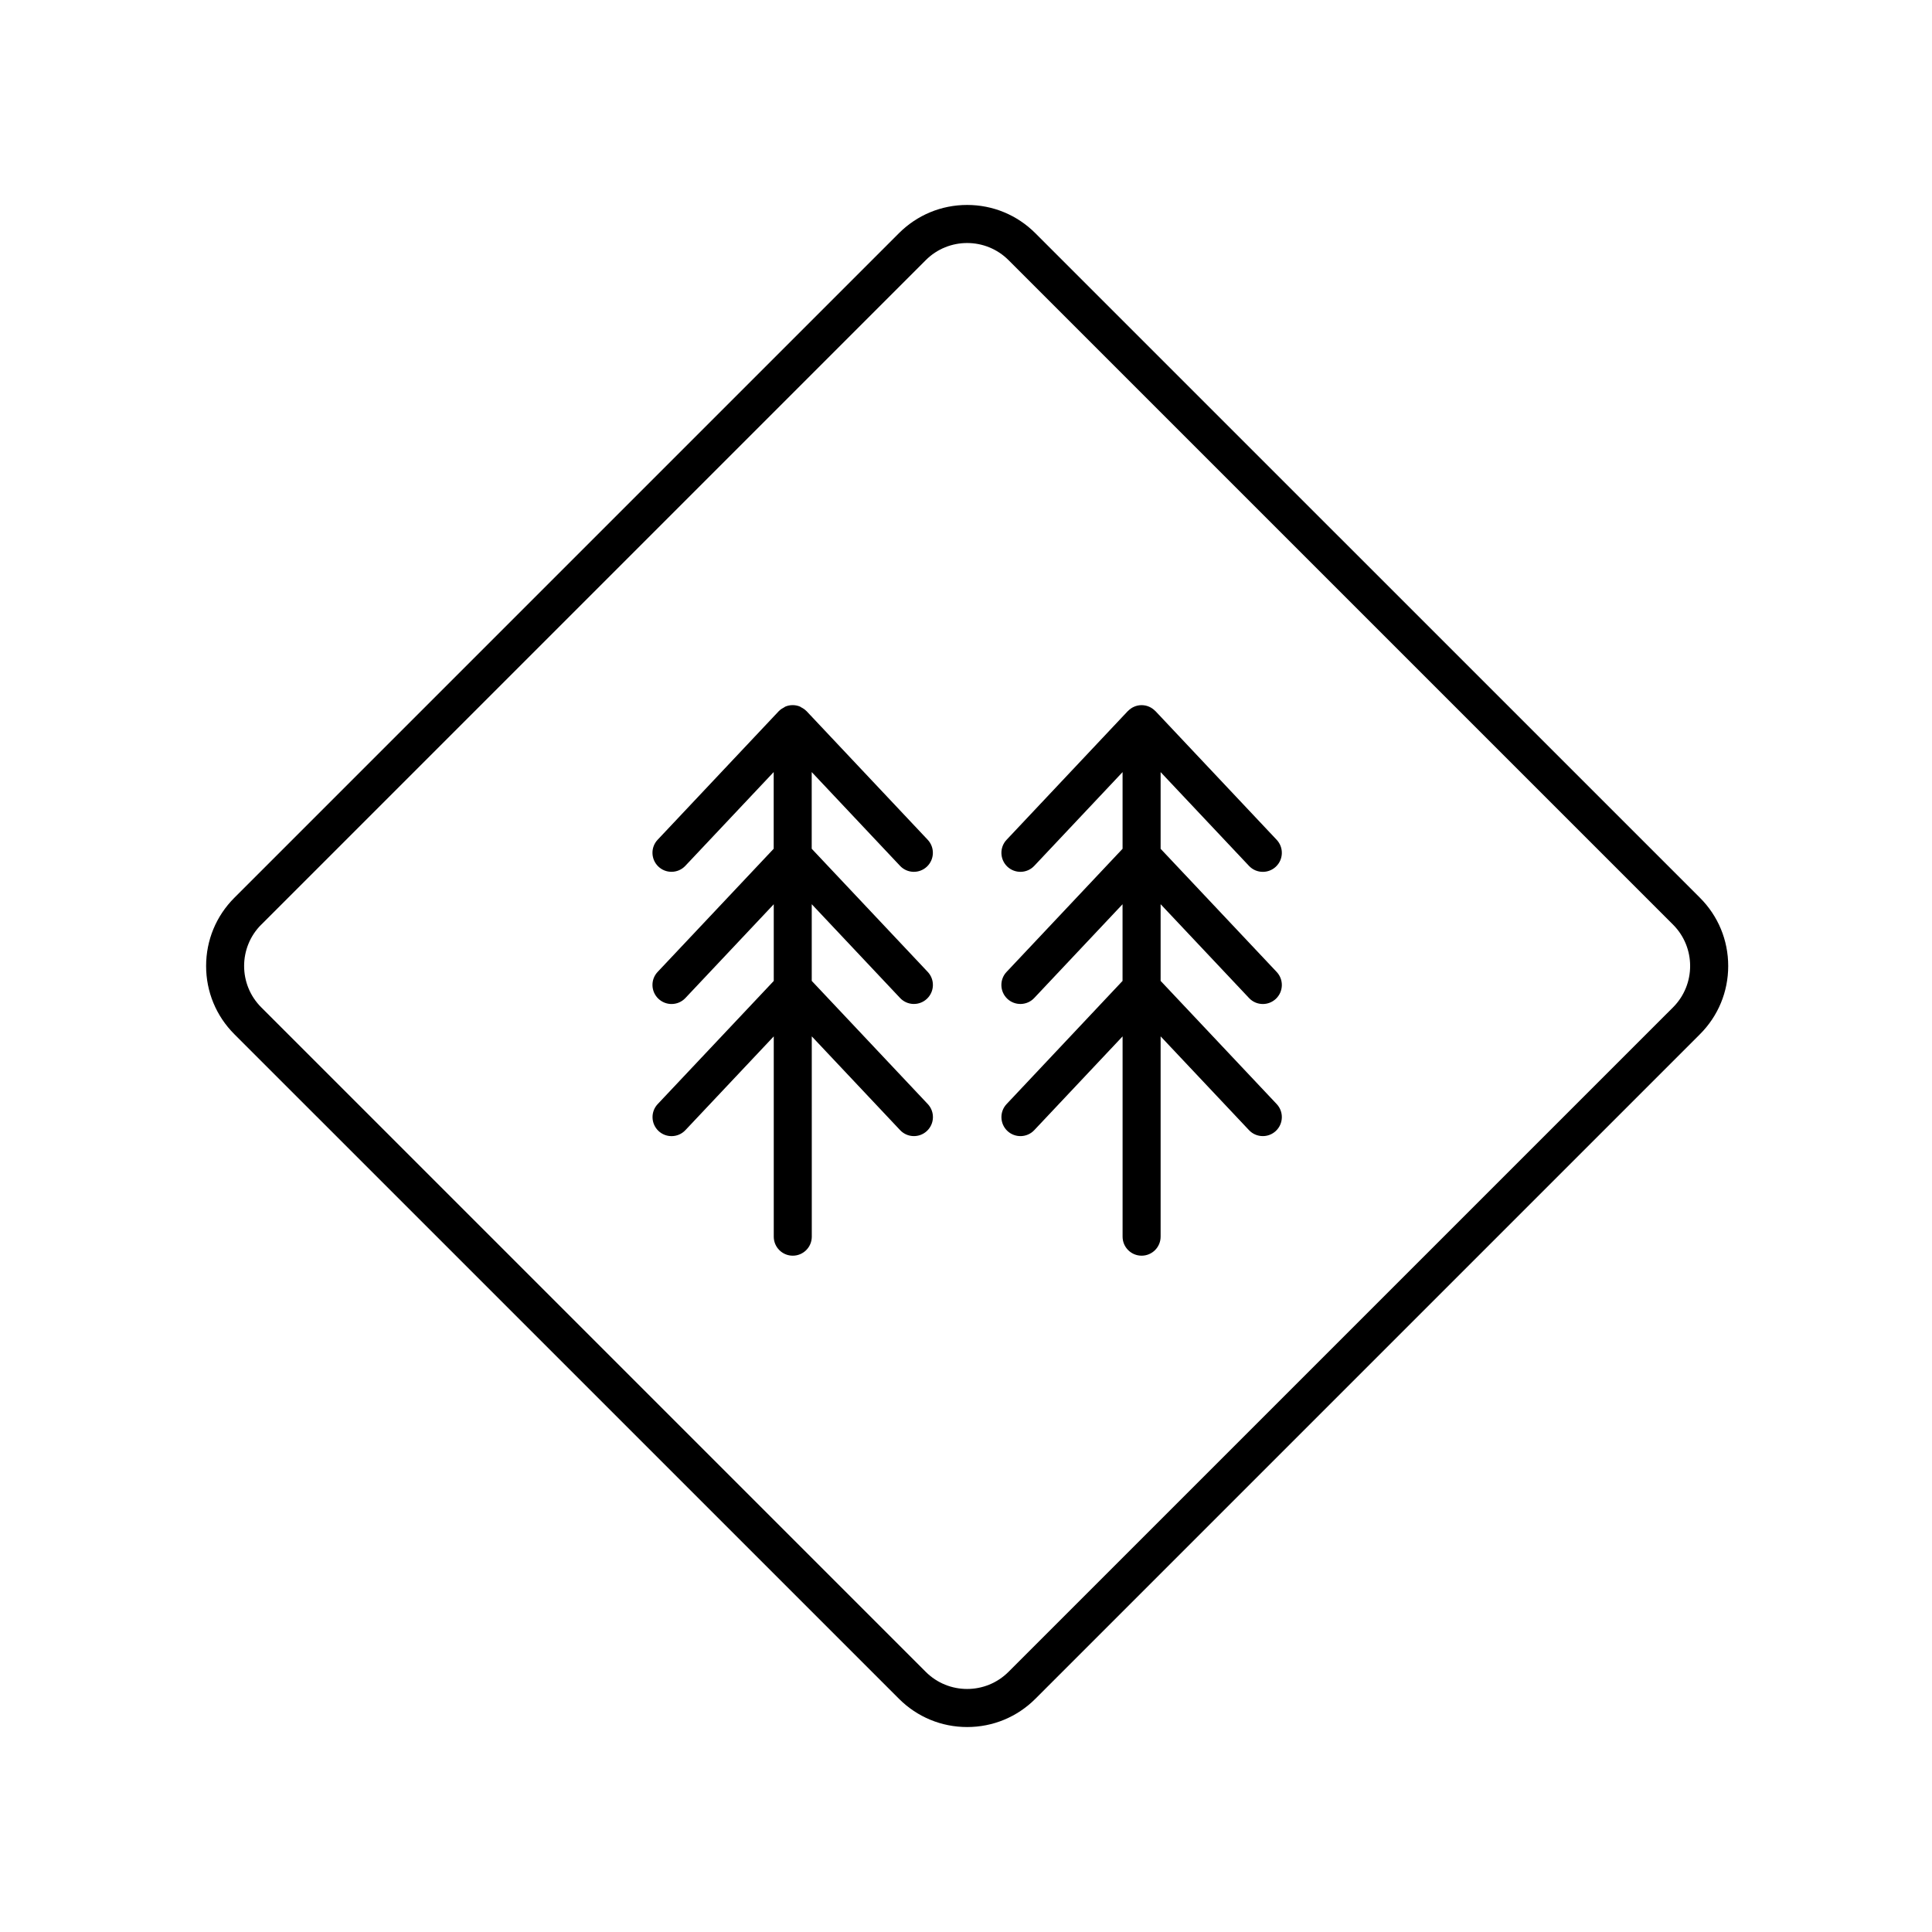
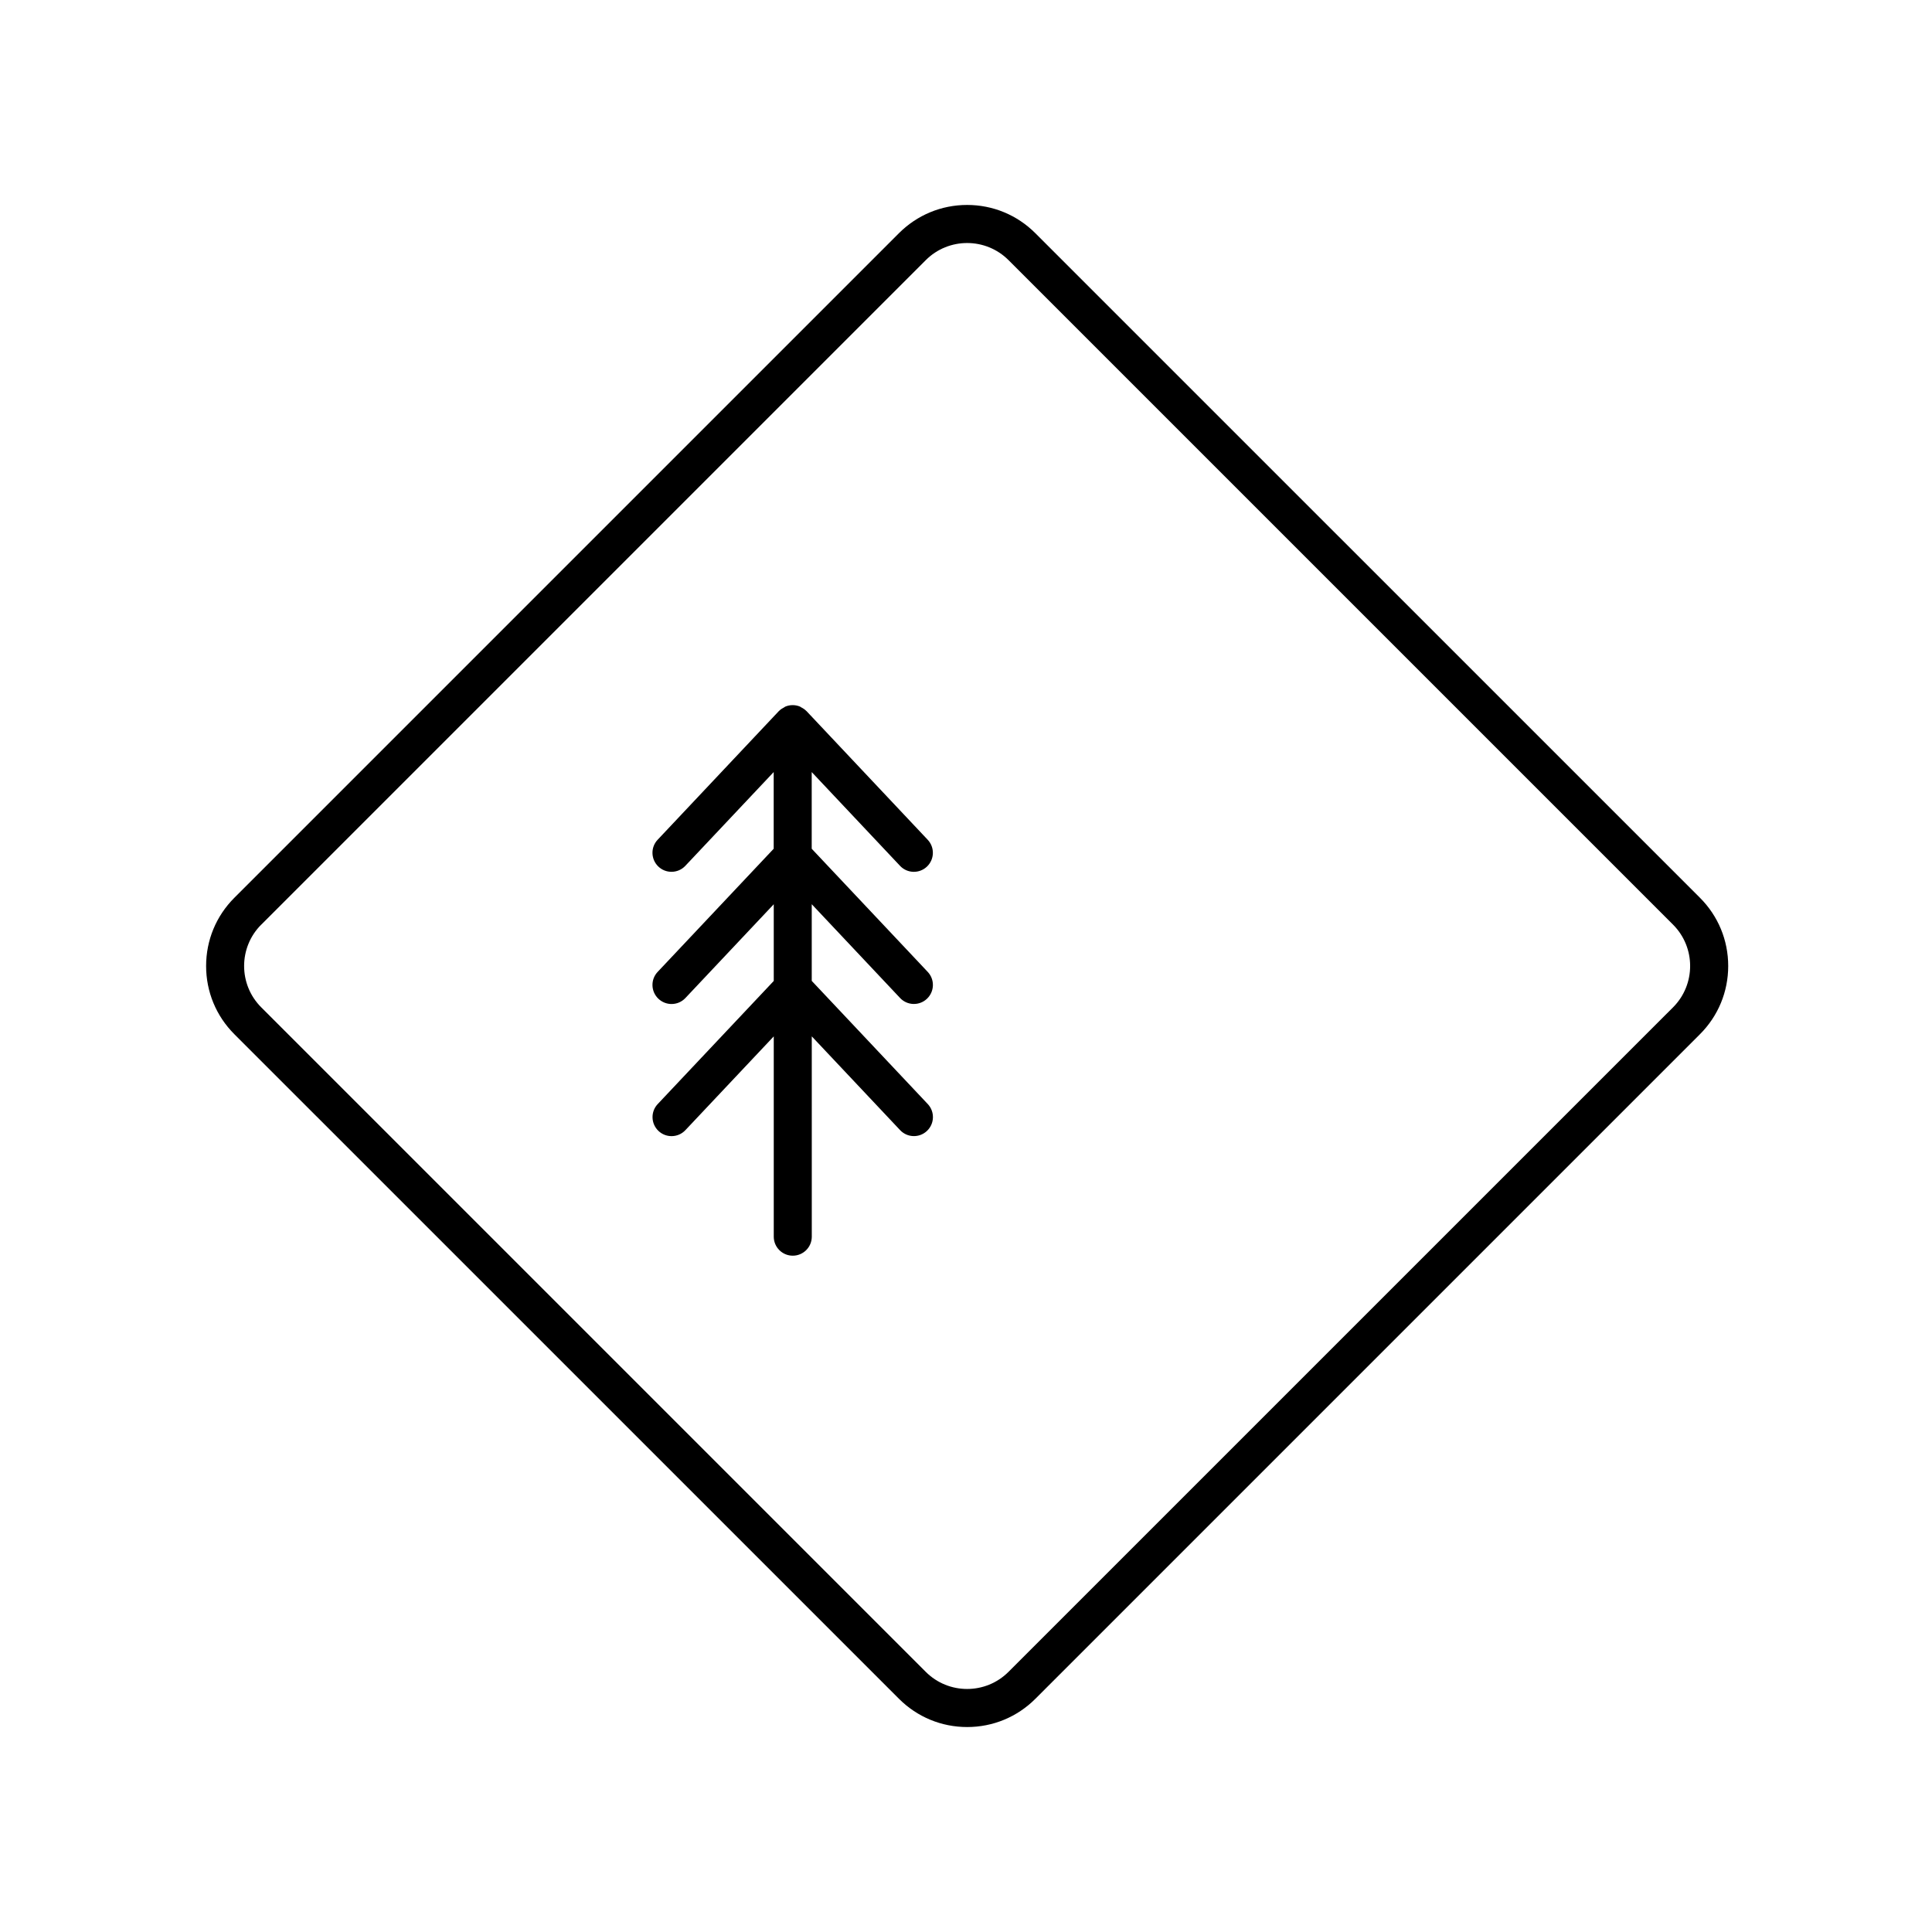
<svg xmlns="http://www.w3.org/2000/svg" fill="#000000" width="800px" height="800px" version="1.1" viewBox="144 144 512 512">
  <g>
    <path d="m318.3 436.59c-1.91 2.023-1.812 5.215 0.211 7.125 0.973 0.918 2.211 1.371 3.457 1.371 1.34 0 2.676-0.527 3.668-1.582l23.418-24.852v53.078c0 2.781 2.254 5.039 5.039 5.039s5.039-2.258 5.039-5.039l-0.004-53.086 23.41 24.852c1.91 2.031 5.094 2.117 7.117 0.211 2.023-1.91 2.121-5.098 0.211-7.125l-30.746-32.637v-20.32l23.41 24.852c1.91 2.031 5.094 2.117 7.117 0.211 2.023-1.91 2.121-5.098 0.211-7.125l-30.746-32.637v-20.32l23.41 24.852c1.91 2.031 5.094 2.117 7.117 0.211 2.023-1.91 2.121-5.098 0.211-7.125l-32.117-34.098c-0.016-0.016-0.039-0.02-0.055-0.039-0.395-0.406-0.867-0.711-1.379-0.969-0.09-0.047-0.156-0.125-0.246-0.168-0.609-0.262-1.281-0.406-1.984-0.406-0.707 0-1.375 0.145-1.98 0.406-0.098 0.039-0.16 0.125-0.258 0.172-0.508 0.258-0.984 0.559-1.371 0.961-0.016 0.016-0.039 0.02-0.055 0.039l-32.121 34.098c-1.91 2.023-1.812 5.215 0.211 7.125 0.973 0.918 2.211 1.371 3.457 1.371 1.34 0 2.676-0.527 3.668-1.582l23.418-24.852v20.324l-30.754 32.637c-1.91 2.023-1.812 5.215 0.211 7.125 0.992 0.93 2.231 1.383 3.473 1.383 1.34 0 2.676-0.527 3.668-1.582l23.418-24.852v20.324z" />
-     <path d="m410.76 436.59c-1.91 2.023-1.812 5.215 0.211 7.125 2.023 1.898 5.215 1.812 7.117-0.211l23.41-24.852v53.078c0 2.781 2.254 5.039 5.039 5.039 2.785 0 5.039-2.258 5.039-5.039v-53.086l23.418 24.852c0.988 1.055 2.328 1.582 3.668 1.582 1.238 0 2.481-0.453 3.457-1.371 2.023-1.91 2.121-5.098 0.211-7.125l-30.754-32.637v-20.324l23.418 24.852c0.992 1.07 2.332 1.598 3.668 1.598 1.238 0 2.481-0.453 3.457-1.371 2.023-1.91 2.121-5.098 0.211-7.125l-30.754-32.637v-20.324l23.418 24.852c0.988 1.055 2.328 1.582 3.668 1.582 1.238 0 2.481-0.453 3.457-1.371 2.023-1.91 2.121-5.098 0.211-7.125l-32.121-34.098c-0.016-0.016-0.039-0.02-0.055-0.035-0.918-0.945-2.188-1.547-3.613-1.547s-2.695 0.598-3.613 1.547c-0.016 0.016-0.039 0.02-0.055 0.035l-32.117 34.098c-1.91 2.023-1.812 5.215 0.211 7.125 2.023 1.898 5.215 1.812 7.117-0.211l23.41-24.852v20.32l-30.746 32.637c-1.91 2.023-1.812 5.215 0.211 7.125 2.023 1.898 5.215 1.812 7.117-0.211l23.41-24.852v20.32z" />
    <path d="m382.23 594.19c4.832 4.832 11.25 7.492 18.082 7.492 6.832 0 13.25-2.66 18.082-7.492l176.11-176.11c4.832-4.828 7.488-11.25 7.488-18.082 0-6.832-2.656-13.25-7.488-18.082l-176.12-176.11c-4.832-4.832-11.25-7.492-18.082-7.492s-13.25 2.66-18.082 7.492l-176.11 176.11c-4.832 4.828-7.488 11.25-7.488 18.082s2.656 13.25 7.488 18.082zm-168.99-205.15 176.11-176.11c3.023-3.023 6.992-4.527 10.957-4.527s7.934 1.512 10.957 4.527l176.11 176.11c6.039 6.039 6.039 15.871 0 21.914l-176.12 176.11c-6.039 6.039-15.871 6.039-21.914 0l-176.11-176.11c-6.047-6.043-6.047-15.875 0-21.918z" />
  </g>
</svg>